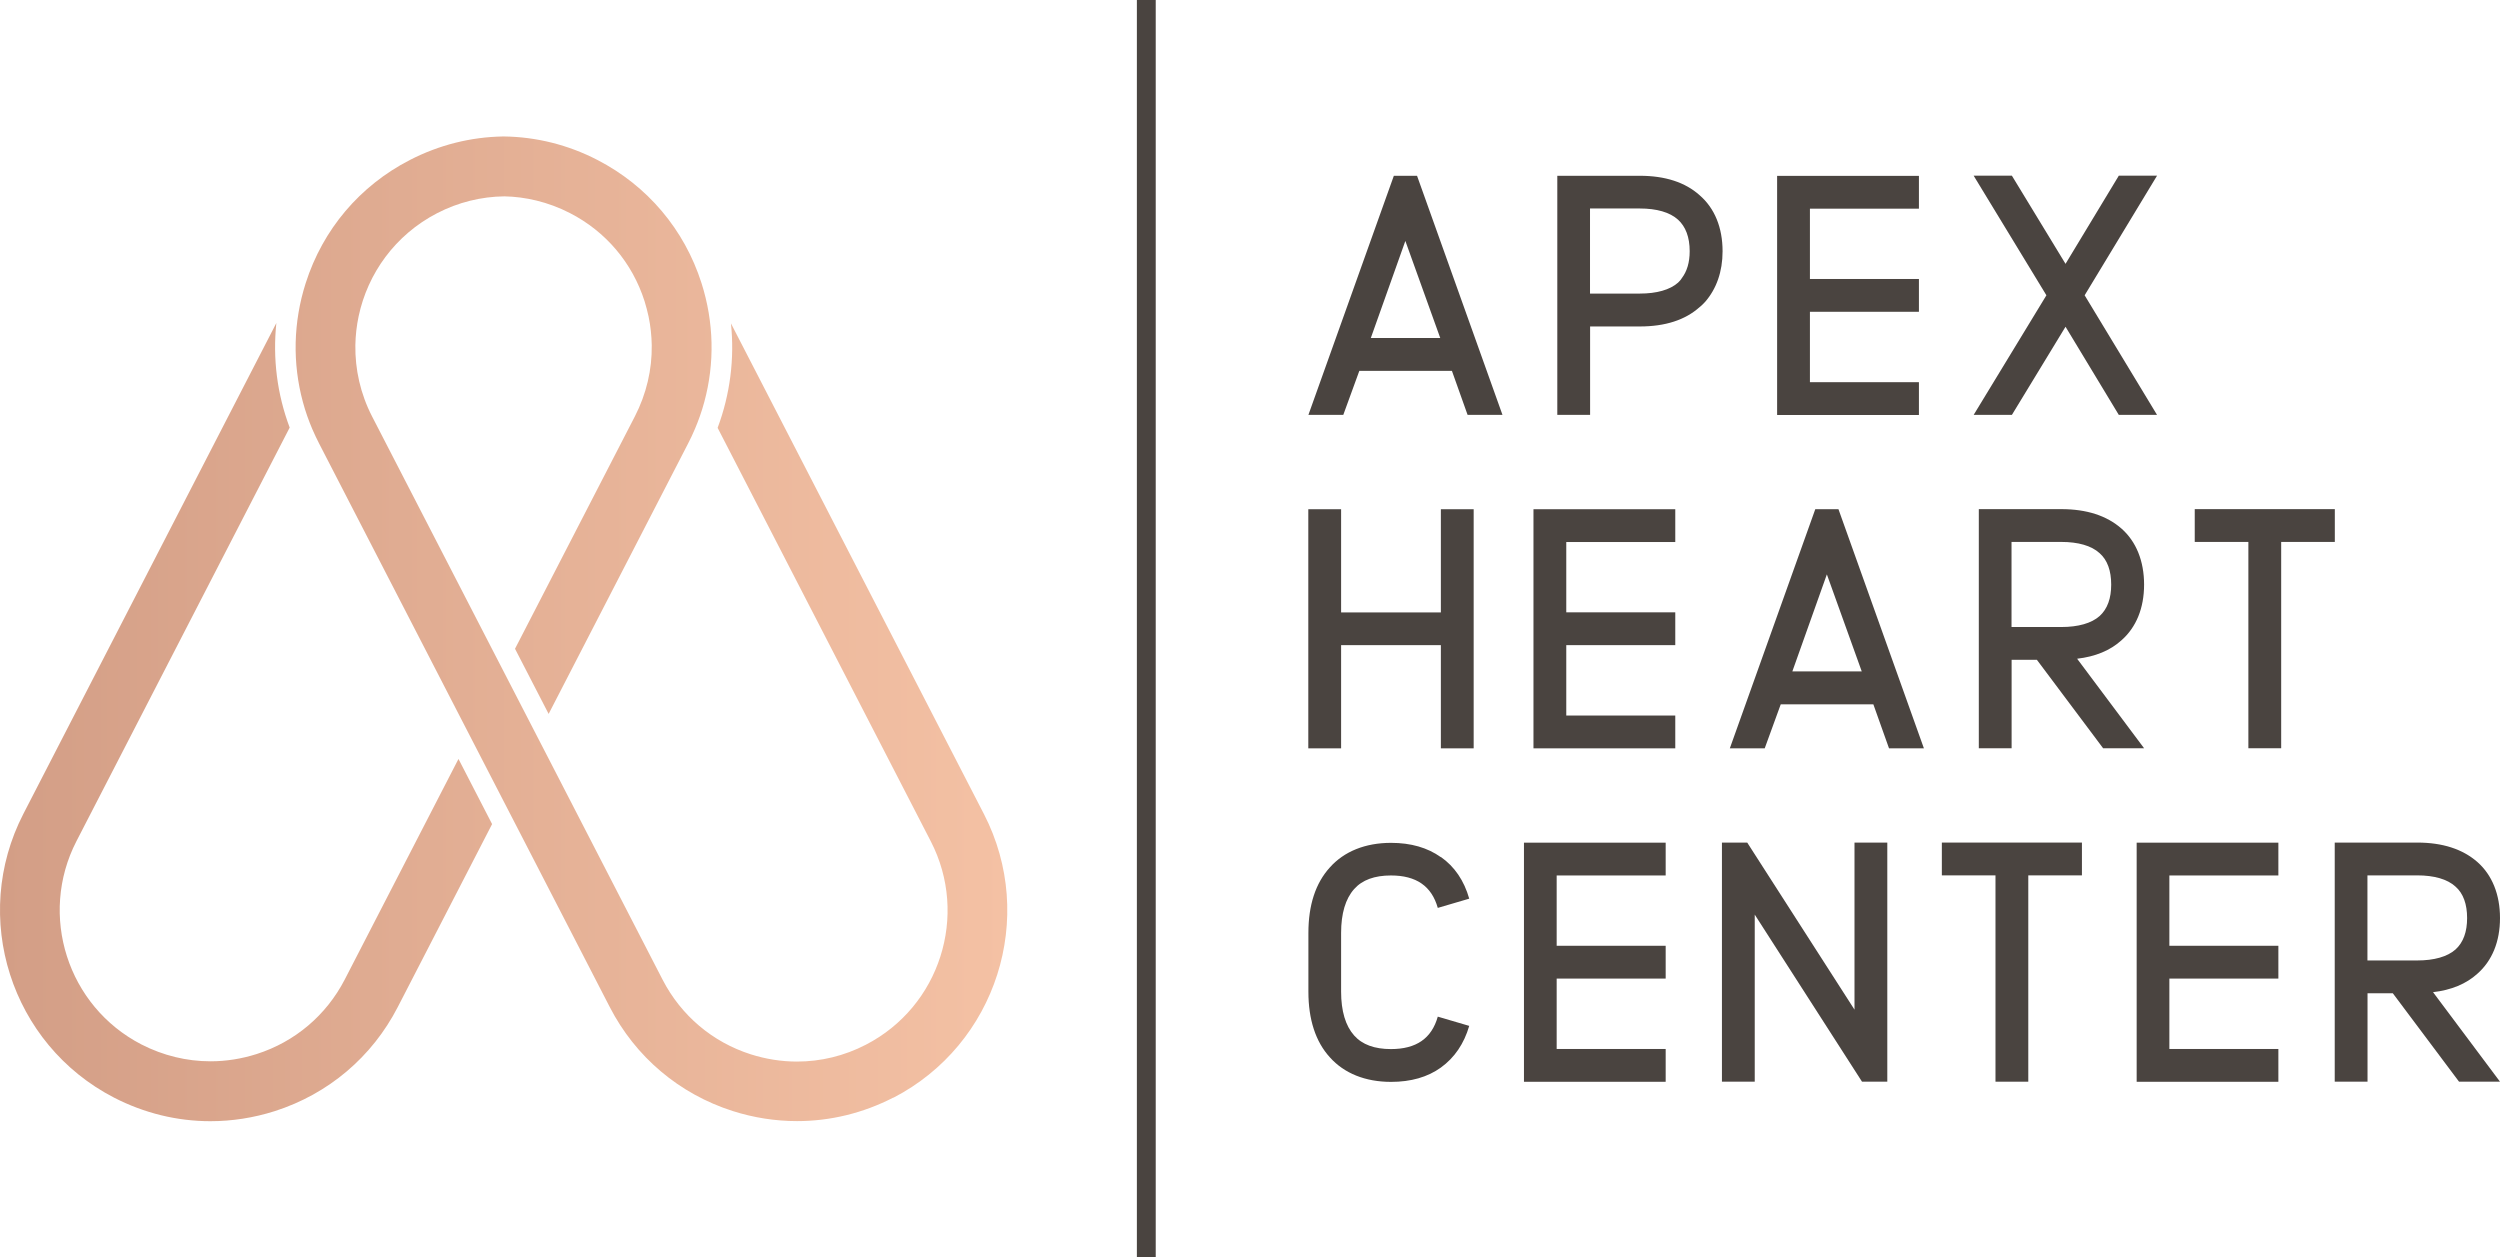
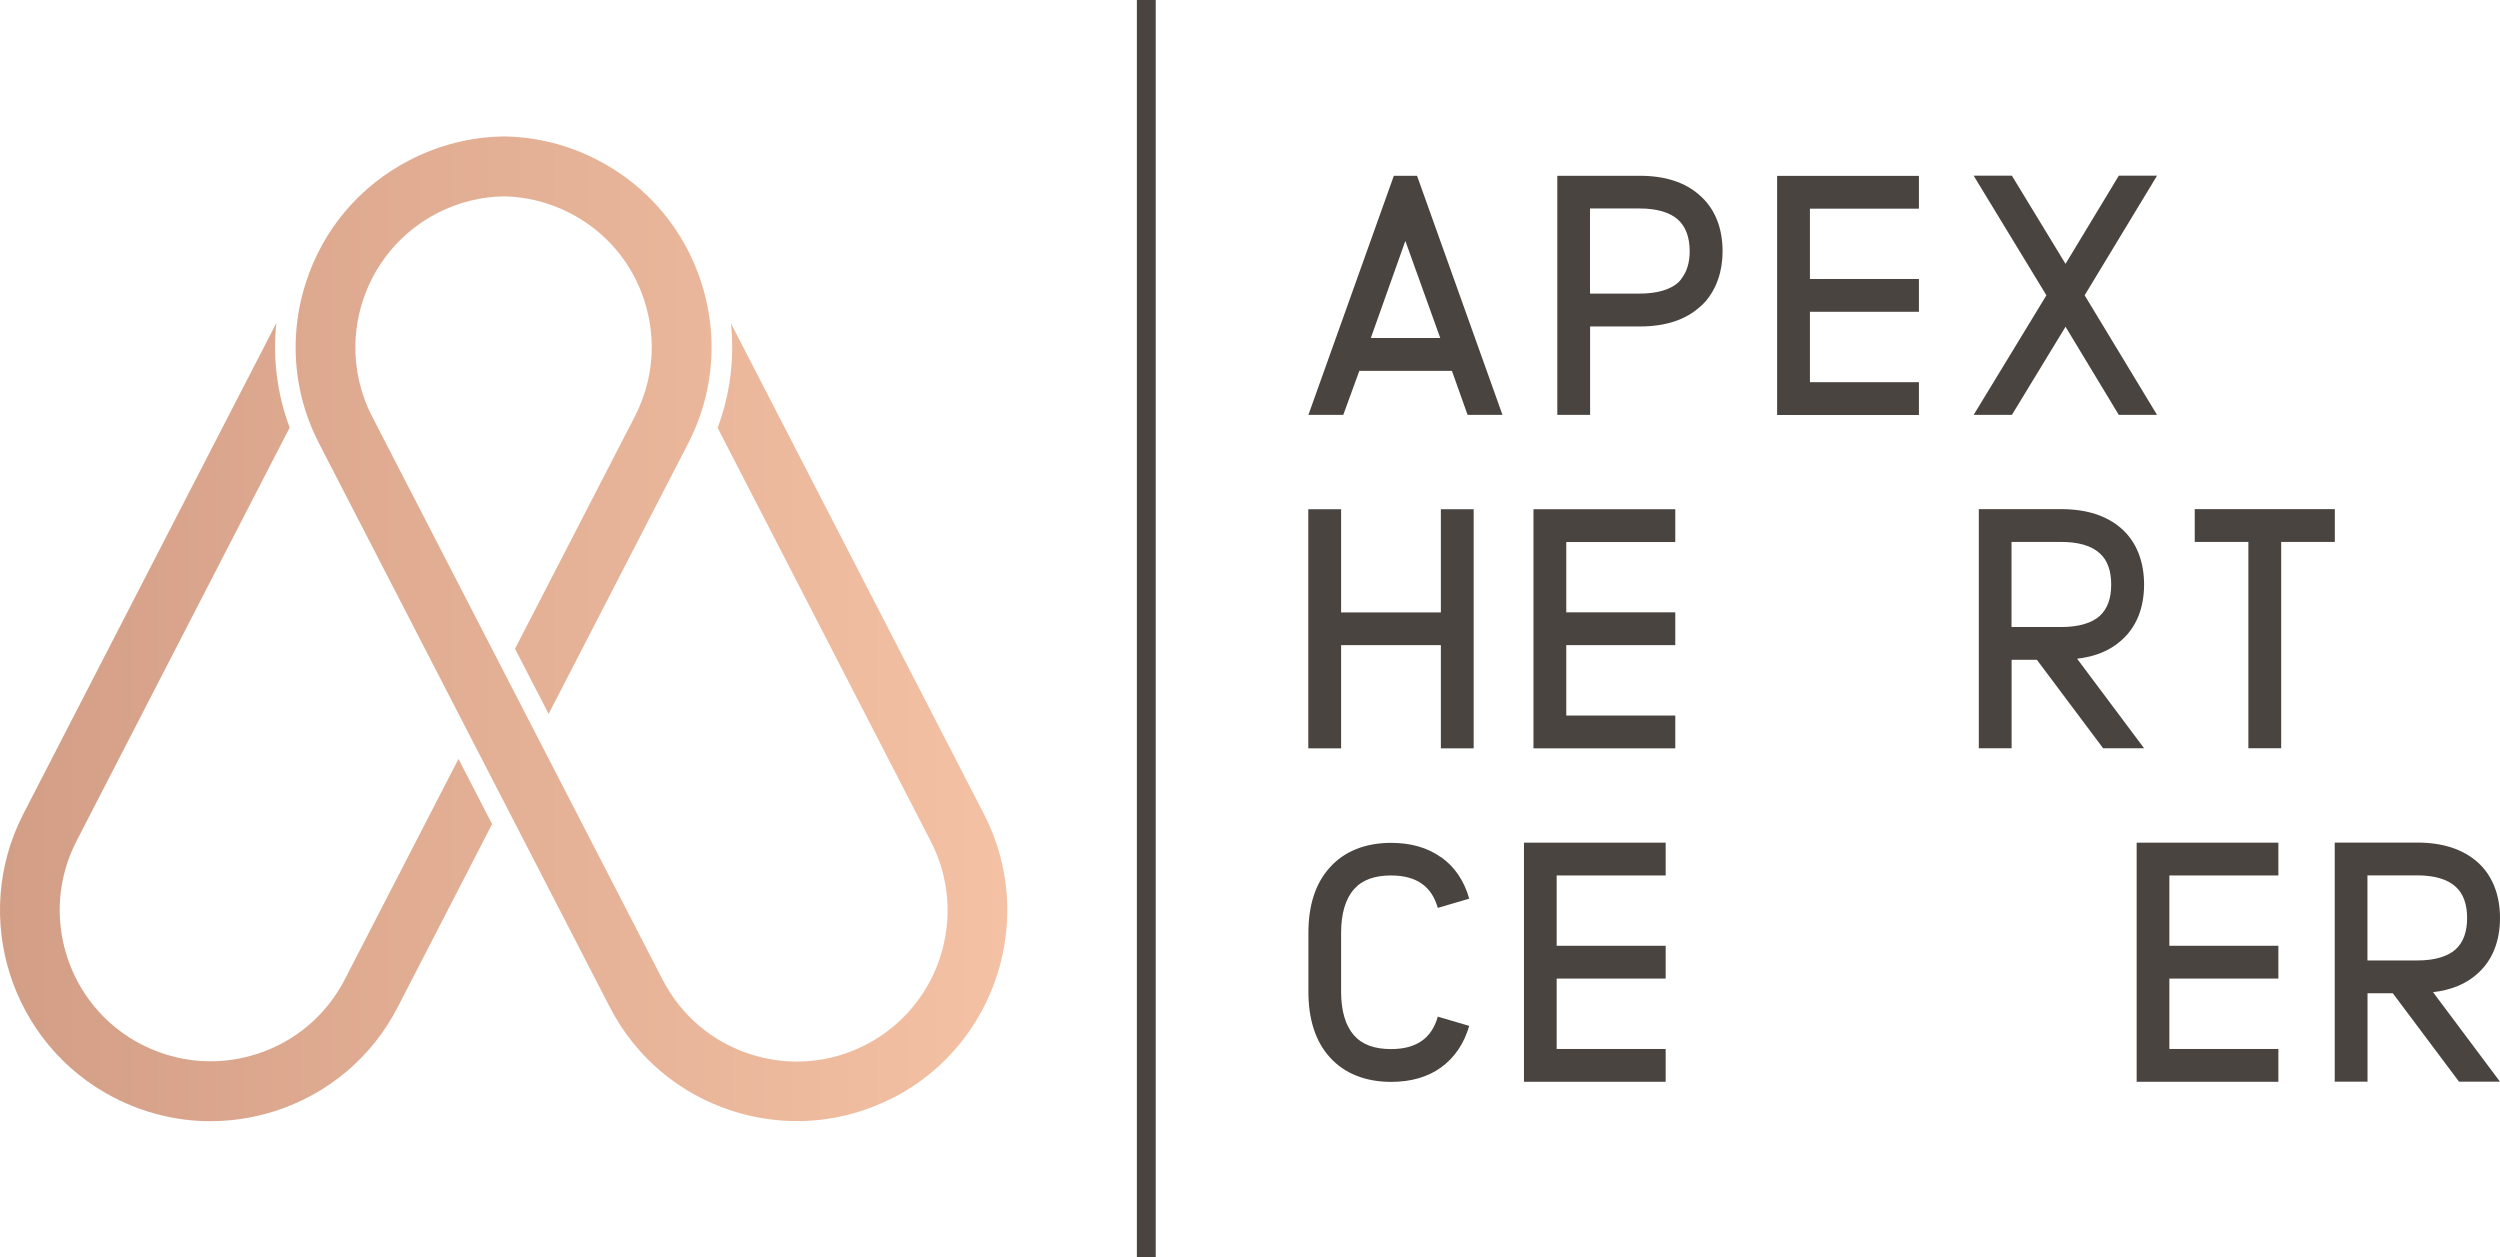
<svg xmlns="http://www.w3.org/2000/svg" id="Layer_1" data-name="Layer 1" viewBox="0 0 275.91 138.78">
  <defs>
    <style>
      .cls-1 {
        fill: #4a4440;
      }

      .cls-1, .cls-2 {
        stroke-width: 0px;
      }

      .cls-2 {
        fill: url(#linear-gradient);
      }
    </style>
    <linearGradient id="linear-gradient" x1="0" y1="69.39" x2="111.19" y2="69.39" gradientUnits="userSpaceOnUse">
      <stop offset="0" stop-color="#d39e86" />
      <stop offset="1" stop-color="#f4c1a4" />
    </linearGradient>
  </defs>
  <g>
    <g>
      <path class="cls-1" d="M161.97,45.79l-1.73-4.86h-10.22l-1.77,4.86h-3.85l9.43-26.39h2.56l9.43,26.39h-3.85ZM158.95,37.3l-3.85-10.71-3.81,10.71h7.65Z" />
      <path class="cls-1" d="M180.98,19.4c2.79,0,5.01.72,6.6,2.15,1.66,1.43,2.53,3.58,2.53,6.18,0,2.26-.68,4.15-1.92,5.58-.19.19-.38.41-.6.57-1.58,1.43-3.81,2.15-6.6,2.15h-5.5v9.76h-3.62v-26.39h9.12ZM175.48,32.4h5.5c1.85,0,3.32-.41,4.22-1.21.15-.15.3-.3.41-.49.57-.75.87-1.73.87-2.98,0-1.55-.45-2.71-1.28-3.47-.91-.83-2.38-1.24-4.22-1.24h-5.5v9.39Z" />
      <path class="cls-1" d="M199.75,23.02v7.77h12.03v3.62h-12.03v7.77h12.03v3.62h-15.65v-26.39h15.65v3.62h-12.03Z" />
      <path class="cls-1" d="M238.06,45.79h-4.22l-5.88-9.73-5.92,9.73h-4.22l8.03-13.2-8.03-13.2h4.22l5.92,9.73,5.88-9.73h4.22l-7.99,13.2,7.99,13.2Z" />
    </g>
    <g>
      <path class="cls-1" d="M159.02,82.59v-11.39h-11.01v11.39h-3.62v-26.39h3.62v11.39h11.01v-11.39h3.62v26.39h-3.62Z" />
      <path class="cls-1" d="M172.86,59.81v7.77h12.03v3.62h-12.03v7.77h12.03v3.62h-15.65v-26.39h15.65v3.62h-12.03Z" />
-       <path class="cls-1" d="M208.48,82.59l-1.73-4.86h-10.22l-1.77,4.86h-3.85l9.43-26.39h2.56l9.43,26.39h-3.85ZM205.47,74.1l-3.85-10.71-3.81,10.71h7.65Z" />
      <path class="cls-1" d="M227.5,56.19c2.79,0,5.01.72,6.64,2.15,1.62,1.43,2.49,3.58,2.49,6.18s-.87,4.71-2.49,6.14c-1.24,1.13-2.9,1.81-4.9,2.04l7.39,9.88h-4.52l-7.31-9.76h-2.79v9.76h-3.62v-26.39h9.12ZM222,69.2h5.5c1.85,0,3.32-.41,4.22-1.21.87-.79,1.28-1.96,1.28-3.47s-.41-2.71-1.28-3.47c-.9-.83-2.38-1.24-4.22-1.24h-5.5v9.39Z" />
      <path class="cls-1" d="M251.76,59.81v22.77h-3.62v-22.77h-5.92v-3.62h15.46v3.62h-5.92Z" />
    </g>
    <g>
      <path class="cls-1" d="M159.02,94.58c1.51,1.06,2.56,2.6,3.13,4.6l-3.47,1.02c-.68-2.41-2.38-3.58-5.17-3.58-1.81,0-3.17.49-4.07,1.51-.94,1.06-1.43,2.68-1.43,4.83v6.48c0,2.15.49,3.77,1.43,4.83.9,1.02,2.26,1.51,4.07,1.51,2.79,0,4.49-1.17,5.17-3.58l3.47,1.02c-.57,1.96-1.62,3.51-3.13,4.6-1.47,1.06-3.32,1.58-5.5,1.58-2.83,0-5.17-.94-6.75-2.71-1.58-1.73-2.37-4.18-2.37-7.24v-6.48c0-3.09.79-5.5,2.37-7.24,1.58-1.77,3.92-2.71,6.75-2.71,2.19,0,4.03.53,5.5,1.58Z" />
      <path class="cls-1" d="M171.8,96.61v7.77h12.03v3.62h-12.03v7.77h12.03v3.62h-15.64v-26.39h15.64v3.62h-12.03Z" />
-       <path class="cls-1" d="M205.5,119.38l-11.84-18.44v18.44h-3.62v-26.39h2.79l11.84,18.44v-18.44h3.62v26.39h-2.79Z" />
-       <path class="cls-1" d="M223.85,96.61v22.77h-3.62v-22.77h-5.92v-3.62h15.46v3.62h-5.92Z" />
      <path class="cls-1" d="M239.42,96.61v7.77h12.03v3.62h-12.03v7.77h12.03v3.62h-15.64v-26.39h15.64v3.62h-12.03Z" />
      <path class="cls-1" d="M266.78,92.99c2.79,0,5.01.72,6.64,2.15,1.62,1.43,2.49,3.58,2.49,6.18s-.87,4.71-2.49,6.14c-1.24,1.13-2.9,1.81-4.9,2.04l7.39,9.88h-4.52l-7.31-9.76h-2.79v9.76h-3.62v-26.39h9.12ZM261.28,106h5.5c1.85,0,3.32-.41,4.22-1.21.87-.79,1.28-1.96,1.28-3.47s-.41-2.71-1.28-3.47c-.9-.83-2.38-1.24-4.22-1.24h-5.5v9.39Z" />
    </g>
  </g>
  <rect class="cls-1" x="125.47" width="2.08" height="138.78" />
  <path class="cls-2" d="M98.6,121.13c-3.34,1.72-6.97,2.6-10.63,2.6h0c-2.38,0-4.77-.37-7.1-1.11-5.91-1.89-10.74-5.97-13.58-11.49l-10.41-20.19-.64-1.24-.64-1.24-3.71-7.19-.64-1.24-.64-1.24-15.38-29.82c-.28-.54-.53-1.08-.77-1.63-.2-.47-.38-.94-.55-1.42-.18-.51-.34-1.03-.48-1.55-1.16-4.28-1.07-8.8.31-13.13,1.89-5.92,5.97-10.74,11.49-13.58h0c3.24-1.67,6.74-2.54,10.28-2.6h.14c3.54.05,7.05.92,10.28,2.59,5.52,2.85,9.6,7.67,11.49,13.59,1.38,4.32,1.47,8.85.31,13.12-.14.52-.3,1.04-.48,1.55-.17.48-.35.95-.55,1.42-.23.55-.49,1.1-.77,1.64l-15.38,29.82-3.71-7.19,13.23-25.65c1.27-2.47,1.9-5.16,1.86-7.86-.02-1.05-.13-2.11-.35-3.16-.12-.56-.27-1.12-.44-1.68-1.35-4.24-4.28-7.7-8.23-9.73-1.2-.62-2.45-1.08-3.72-1.39-1.16-.28-2.34-.44-3.53-.46-2.55.03-5.08.65-7.42,1.86-4.62,2.39-7.66,6.65-8.66,11.38-.22,1.04-.34,2.1-.36,3.18-.04,2.65.55,5.36,1.85,7.88l13.23,25.65.64,1.24.64,1.24,3.71,7.19.64,1.24.64,1.24,12.56,24.36c2.04,3.95,5.5,6.88,9.73,8.23,1.67.53,3.38.8,5.09.8,2.62,0,5.22-.62,7.61-1.86,8.16-4.21,11.38-14.27,7.17-22.44l-23.53-45.64c1.38-3.7,1.88-7.63,1.47-11.53l27.92,54.15c5.87,11.39,1.38,25.44-10.01,31.32ZM38.05,108.1c-2.04,3.95-5.5,6.88-9.73,8.23-1.67.53-3.38.8-5.09.8-2.62,0-5.22-.63-7.62-1.86-8.16-4.21-11.38-14.27-7.17-22.44l23.53-45.64c-1.39-3.7-1.88-7.64-1.47-11.54L2.58,89.82c-5.87,11.39-1.39,25.44,10.01,31.32,3.34,1.72,6.97,2.6,10.63,2.6,2.38,0,4.77-.37,7.1-1.11,5.91-1.89,10.74-5.97,13.58-11.49l10.41-20.19-3.71-7.19-12.56,24.36Z" />
</svg>